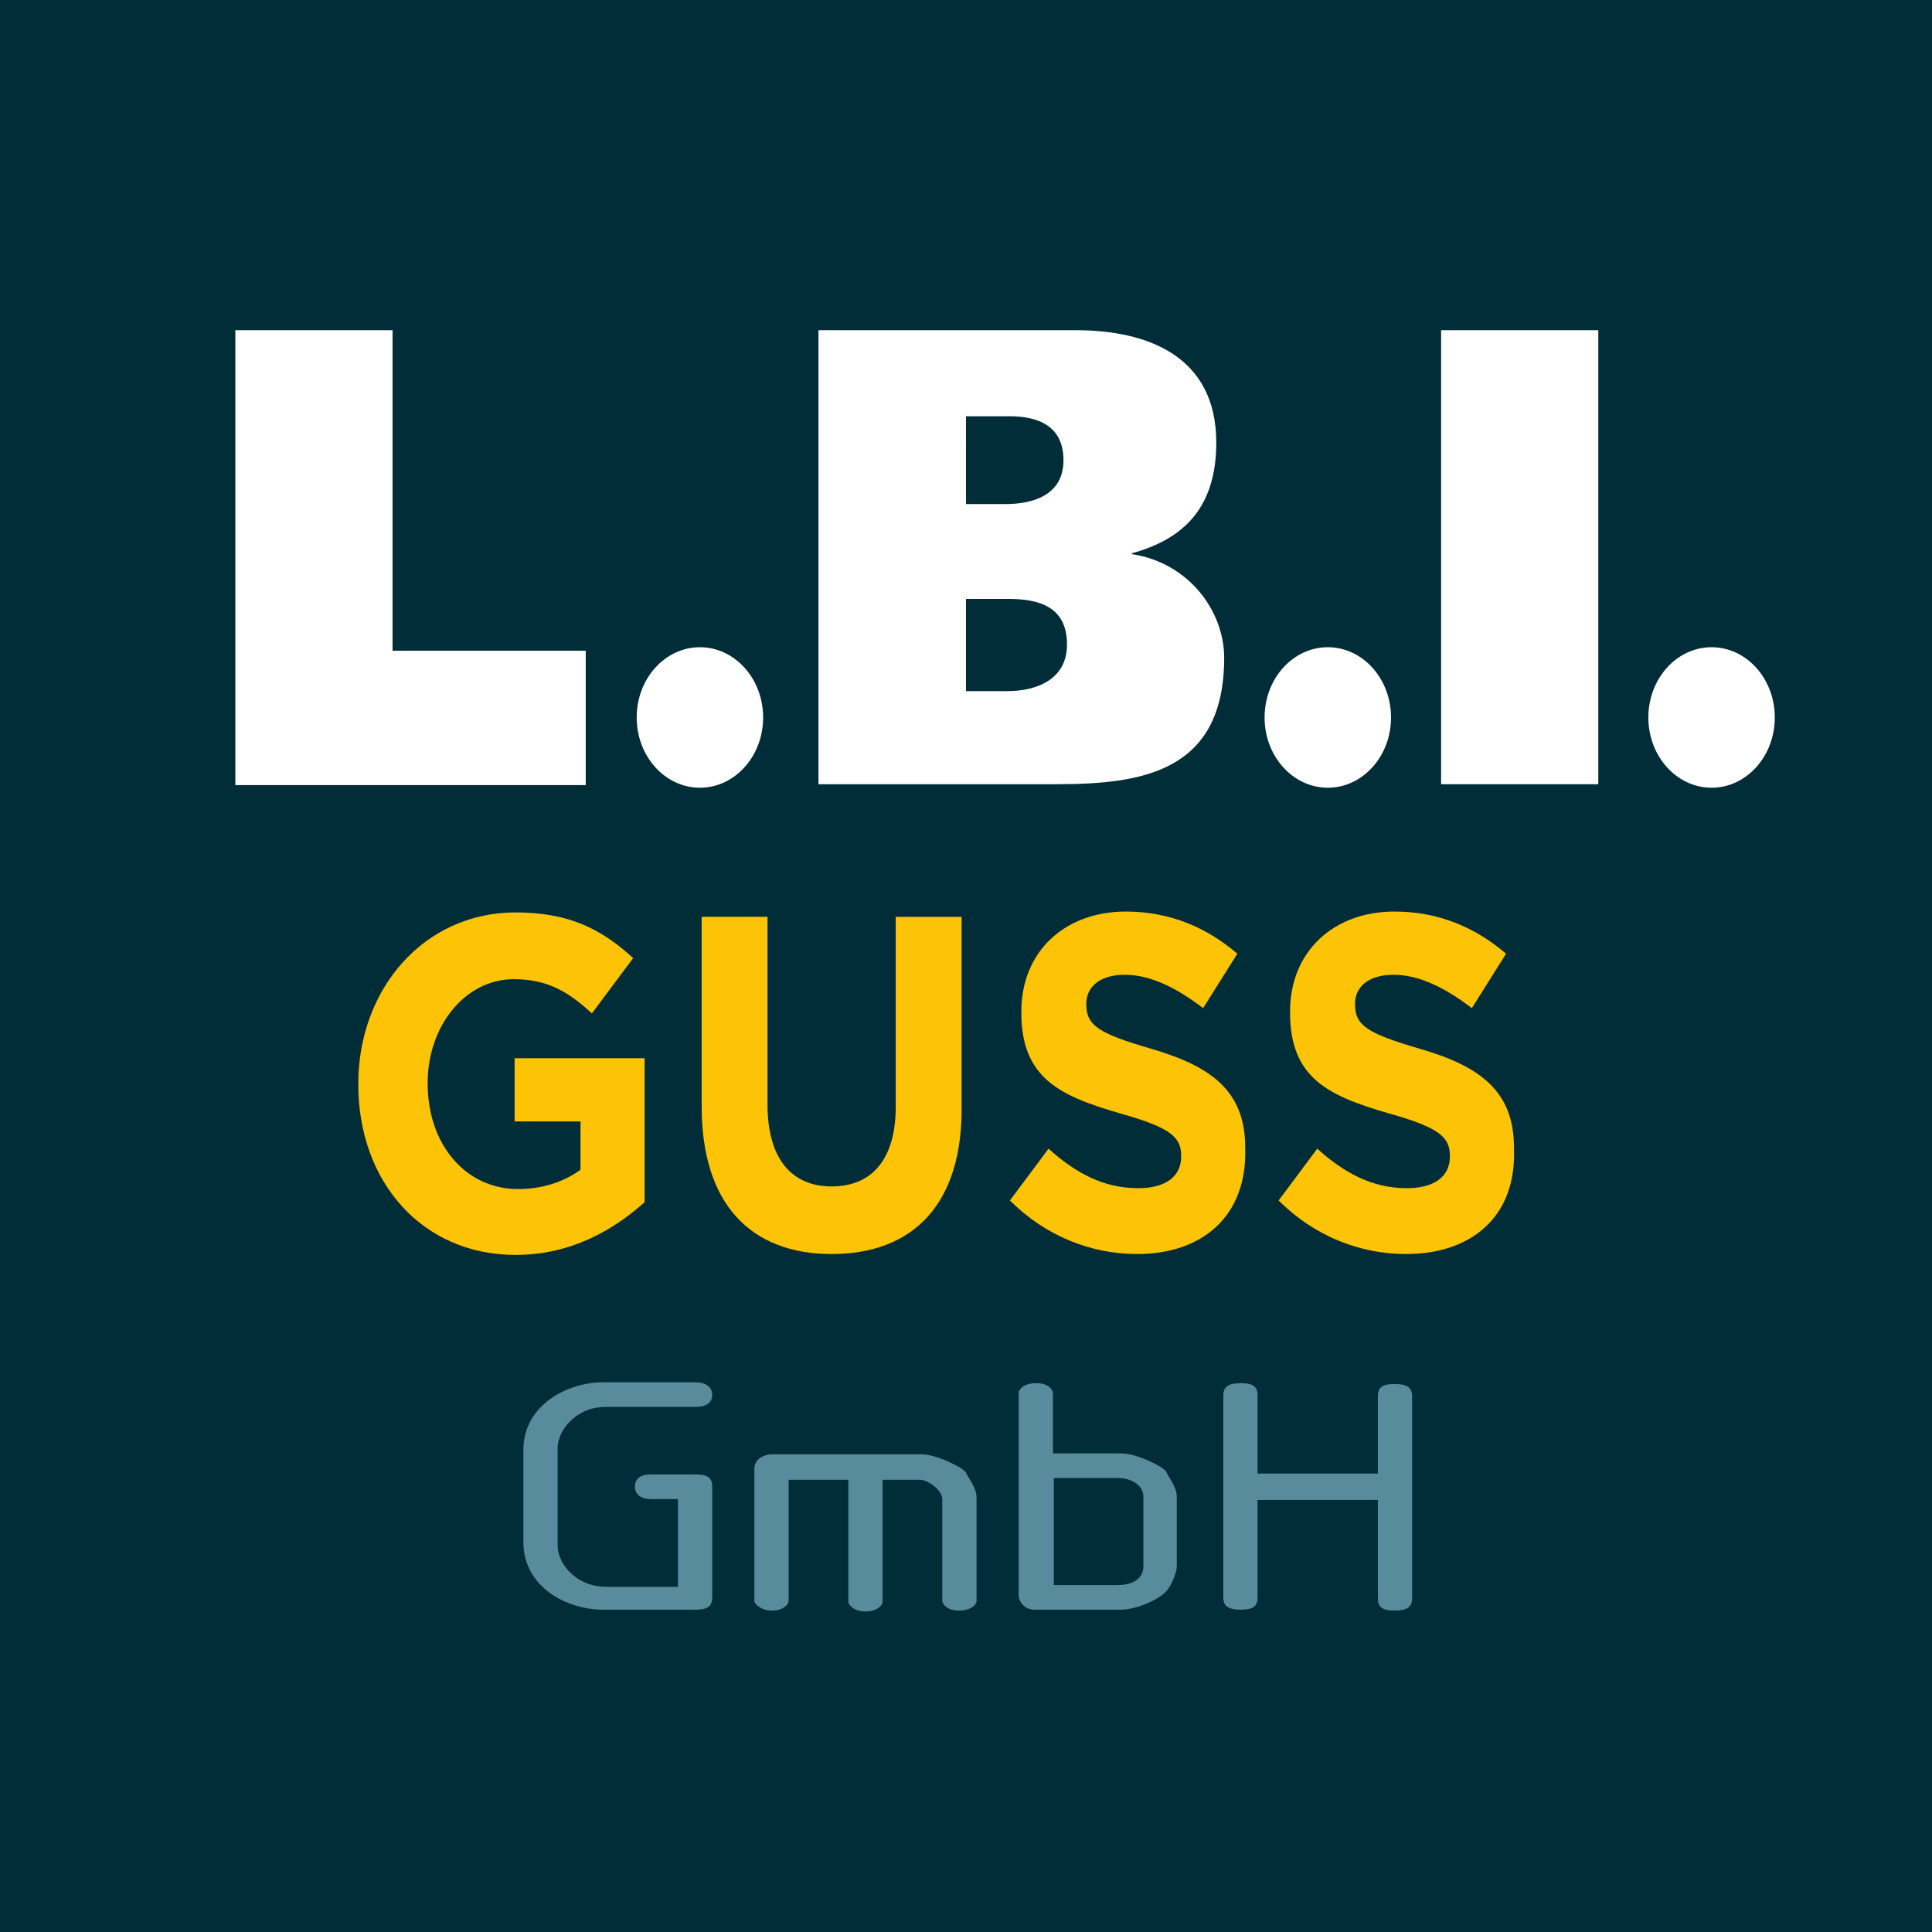
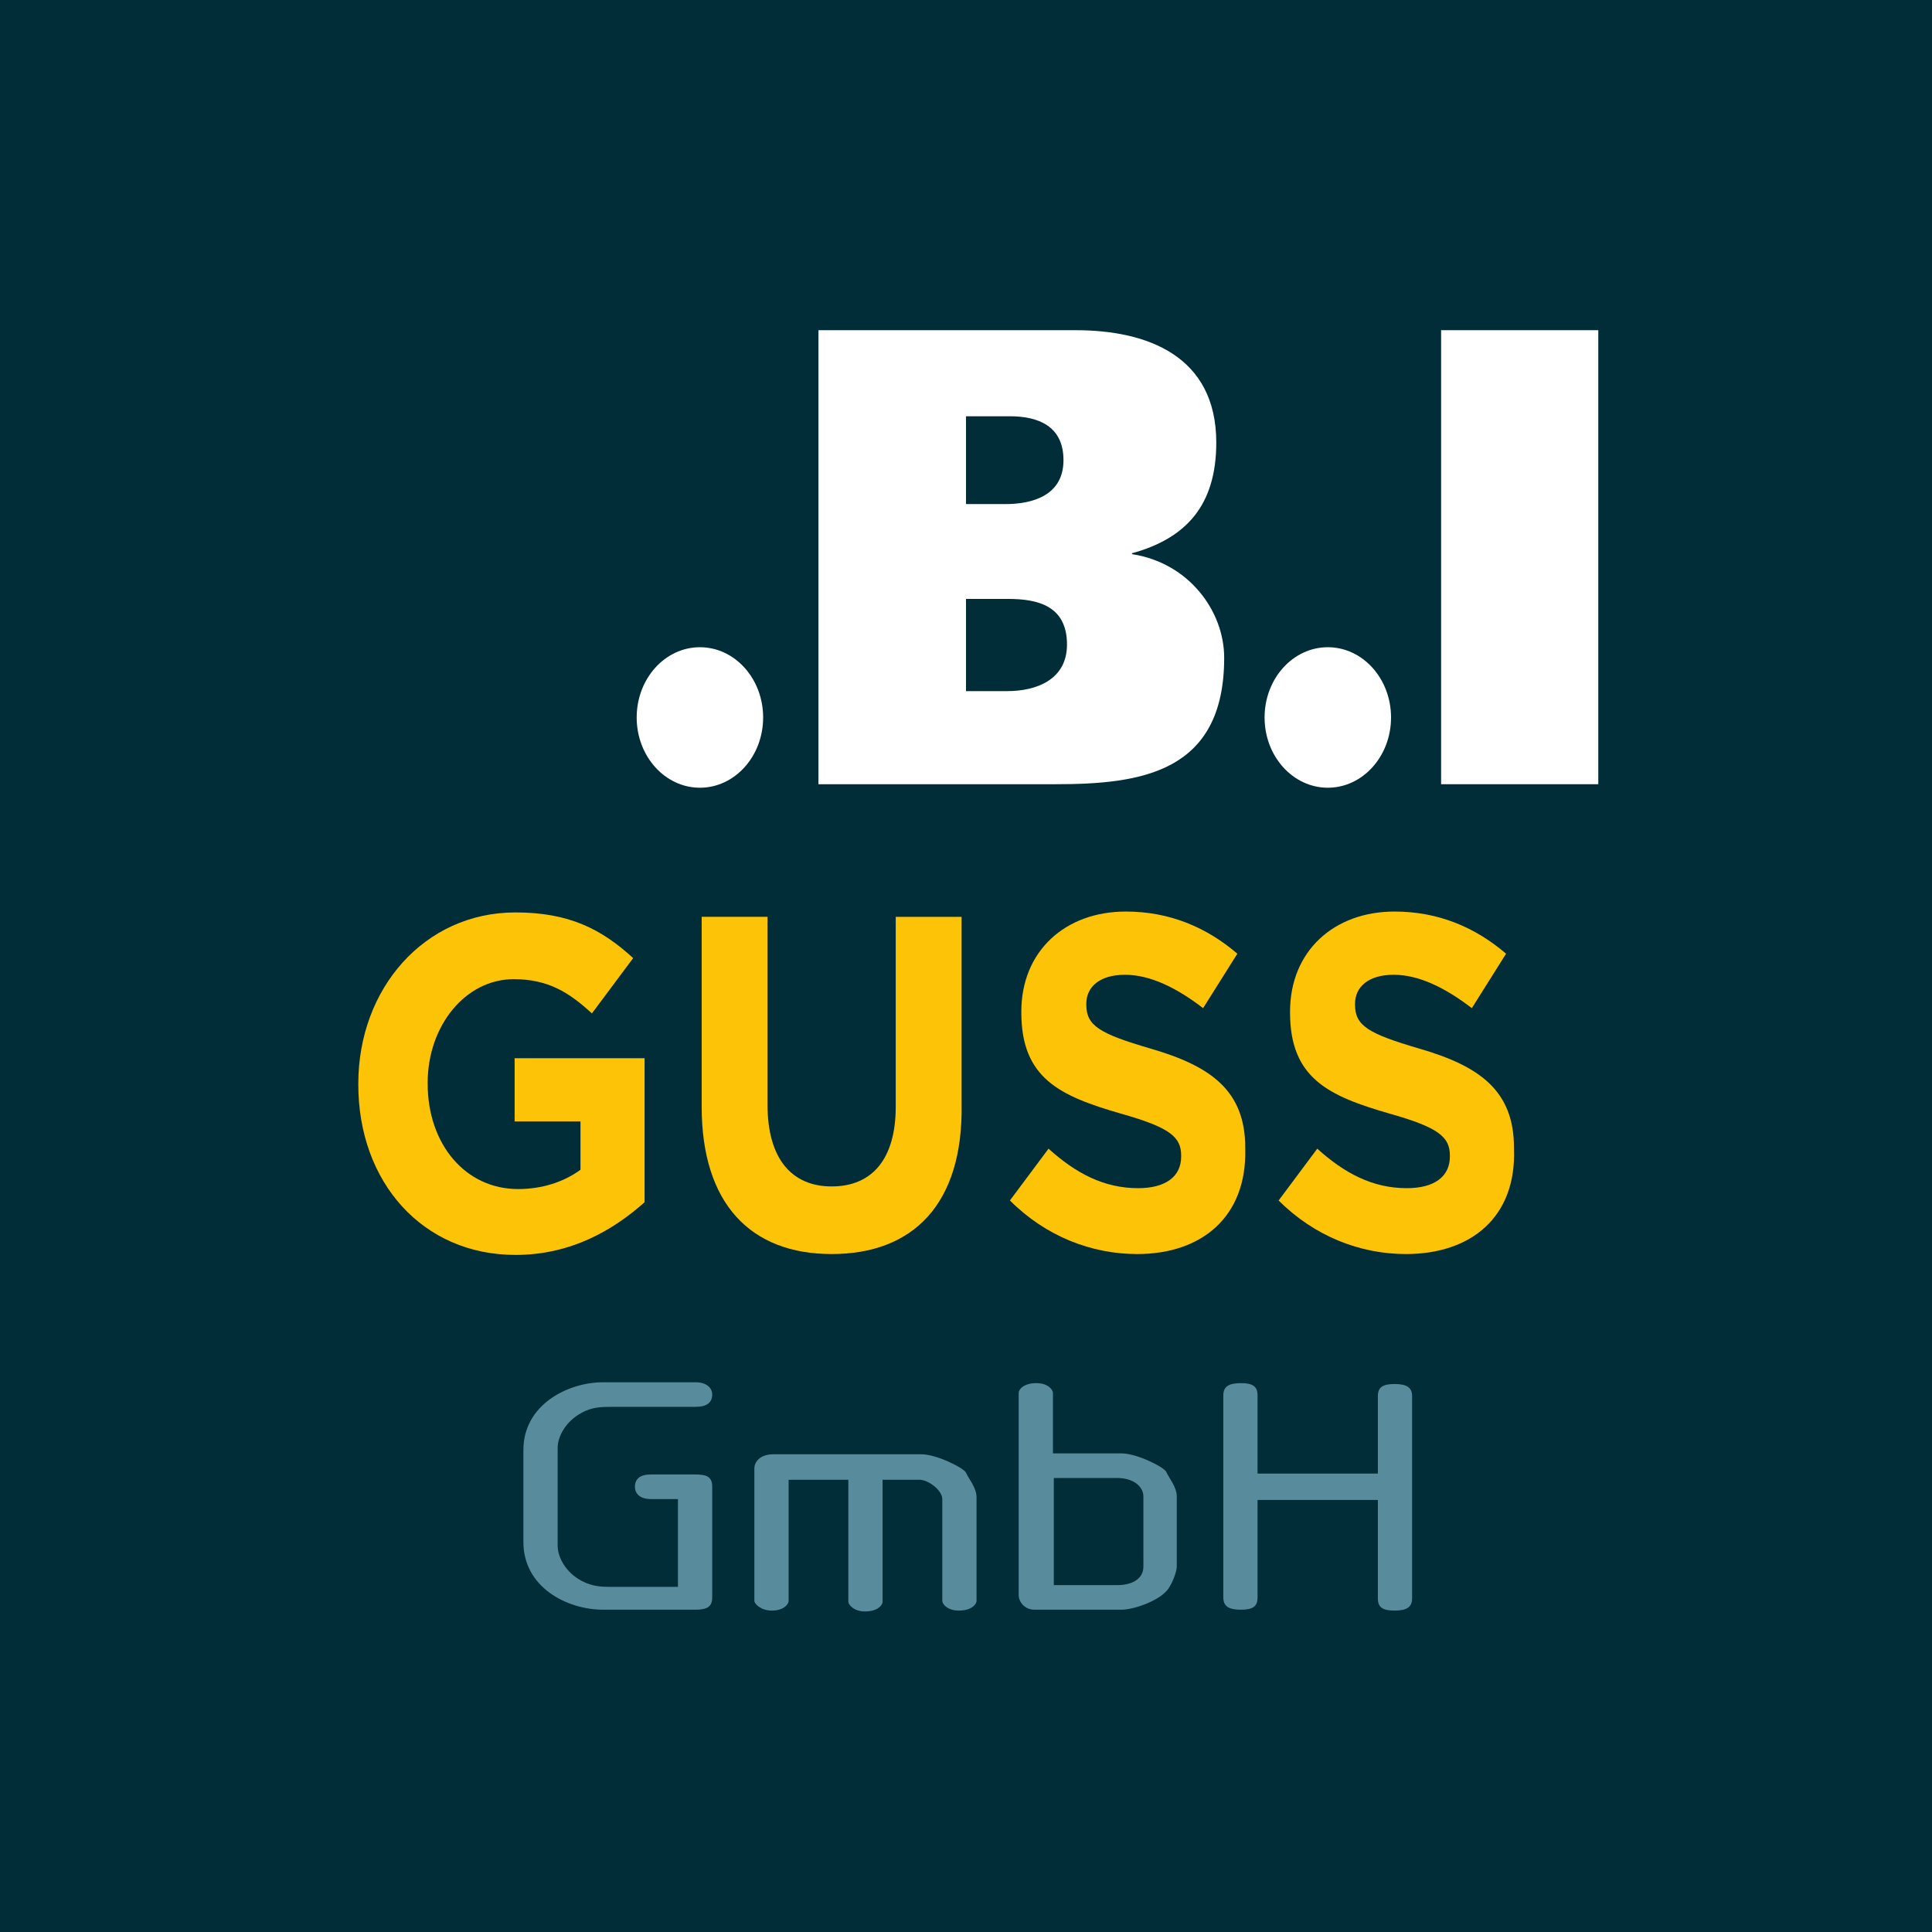
<svg xmlns="http://www.w3.org/2000/svg" version="1.1" id="GUSS" x="0px" y="0px" viewBox="0 0 220 220" enable-background="new 0 0 220 220" xml:space="preserve">
  <rect fill="#002D37" width="220" height="220" />
  <g>
    <path fill="#588C9D" d="M81.1,181.9c0,1-0.5,1.4-1.9,1.4H68.7c-4.2,0-9.1-2.6-9.1-7.7v-10.5c0-5.1,5-7.7,9.1-7.7h10.5   c1.2,0,1.9,0.6,1.9,1.4c0,0.9-0.6,1.4-1.9,1.4h-9.5c-1.1,0-2.3,0-3.5,0.7c-1.7,0.9-2.7,2.6-2.7,4V176c0,1.4,1,3.1,2.7,4   c1.3,0.7,2.4,0.7,3.5,0.7h7.5v-10h-3.1c-1.2,0-1.8-0.6-1.8-1.4c0-0.9,0.6-1.4,1.8-1.4h5c1.3,0,2,0.2,2,1.4V181.9L81.1,181.9z" />
    <path fill="#588C9D" d="M89.8,168.4v13.9c0,0.4-0.6,1.1-1.9,1.1s-2-0.8-2-1.1v-15.1c0-0.6,0.5-1.6,2.2-1.6h16.8   c1.8,0,4.9,1.6,5.1,2.1c0.3,0.7,1.2,1.7,1.2,2.8v11.8c0,0.4-0.6,1.1-2,1.1s-1.9-0.8-1.9-1.1v-11.6c0-1-1.6-2.2-2.6-2.2h-4.2v13.9   c0,0.4-0.6,1.1-2,1.1c-1.3,0-1.9-0.8-1.9-1.1v-13.9H89.8z" />
    <path fill="#588C9D" d="M119.9,165.5h7.8c1.8,0,4.9,1.6,5.1,2.1c0.3,0.7,1.2,1.7,1.2,2.8v8c0,0.6-0.6,2.2-1.2,2.8   c-1.1,1.2-3.8,2.1-5.1,2.1h-9.9c-1.2,0-1.8-1-1.8-1.6v-23.1c0-0.4,0.6-1.1,2-1.1s1.9,0.8,1.9,1.1V165.5L119.9,165.5z M127.2,180.5   c2,0,3-0.9,3-2.1v-8c0-1.1-1.1-2.1-3-2.1H120v12.2L127.2,180.5L127.2,180.5z" />
    <path fill="#588C9D" d="M143.2,170.7v11.2c0,1-0.5,1.4-1.9,1.4s-2-0.4-2-1.4v-23c0-1,0.6-1.4,2-1.4s1.9,0.4,1.9,1.4v8.9h13.7V159   c0-1,0.5-1.4,1.9-1.4s2,0.4,2,1.4v23c0,1-0.6,1.4-2,1.4s-1.9-0.4-1.9-1.4v-11.2H143.2z" />
  </g>
  <g>
    <path fill="#FDC306" d="M58.7,142.9c-10.6,0-17.9-8.3-17.9-19.4v-0.1c0-10.8,7.5-19.5,17.9-19.5c6.1,0,9.8,1.9,13.4,5.2l-4.7,6.3   c-2.6-2.4-5-3.9-8.9-3.9c-5.5,0-9.8,5.3-9.8,11.8v0.1c0,6.9,4.3,12,10.3,12c2.7,0,5.2-0.8,7.1-2.2v-5.5h-7.5v-7.2h14.8v16.4   C69.8,140.1,65,142.9,58.7,142.9z" />
    <path fill="#FDC306" d="M94.7,142.8c-9.2,0-14.8-5.7-14.8-16.8v-21.6h7.5v21.4c0,6.2,2.8,9.3,7.3,9.3c4.6,0,7.3-3.1,7.3-9.1v-21.6   h7.5v21.3C109.7,137.2,103.9,142.8,94.7,142.8z" />
    <path fill="#FDC306" d="M129.5,142.8c-5.2,0-10.4-2-14.5-6.1l4.4-5.9c3.1,2.8,6.3,4.5,10.2,4.5c3.1,0,4.9-1.3,4.9-3.6v-0.1   c0-2.1-1.2-3.2-6.9-4.8c-6.9-2-11.3-4-11.3-11.5v-0.1c0-6.9,5-11.4,11.9-11.4c5,0,9.2,1.8,12.7,4.8l-3.9,6.2c-3-2.3-6-3.8-8.9-3.8   c-2.9,0-4.4,1.4-4.4,3.3v0.1c0,2.4,1.5,3.3,7.3,5c6.9,2,10.8,4.8,10.8,11.3v0.1C142,138.6,136.8,142.8,129.5,142.8z" />
    <path fill="#FDC306" d="M160.1,142.8c-5.2,0-10.4-2-14.5-6.1l4.4-5.9c3.1,2.8,6.3,4.5,10.2,4.5c3.1,0,4.9-1.3,4.9-3.6v-0.1   c0-2.1-1.2-3.2-6.9-4.8c-6.9-2-11.3-4-11.3-11.5v-0.1c0-6.9,5-11.4,11.9-11.4c5,0,9.2,1.8,12.7,4.8l-3.9,6.2c-3-2.3-6-3.8-8.9-3.8   s-4.4,1.4-4.4,3.3v0.1c0,2.4,1.5,3.3,7.3,5c6.9,2,10.8,4.8,10.8,11.3v0.1C172.7,138.6,167.5,142.8,160.1,142.8z" />
  </g>
  <g>
-     <path fill="#FFFFFF" d="M26.8,37.6h17.9v36.5h22v15.3H26.8V37.6z" />
    <path fill="#FFFFFF" d="M93.2,37.6h29.3c8.1,0,16,2.9,16,12.8c0,7.1-3.4,10.9-9.6,12.6v0.1c6.5,1,10.5,6.5,10.5,11.8   c0,13.1-9.5,14.4-19.2,14.4h-27V37.6L93.2,37.6z M110,57.4h4.5c3.1,0,6.6-1,6.6-5c0-3.9-2.9-5-6.1-5h-5V57.4L110,57.4z M110,78.7   h4.7c3.3,0,6.8-1.3,6.8-5.3c0-4.4-3.3-5.2-6.7-5.2H110V78.7z" />
    <path fill="#FFFFFF" d="M182,37.6v51.7h-17.9V37.6H182z" />
    <ellipse fill="#FFFFFF" cx="79.7" cy="81.7" rx="7.2" ry="8" />
    <ellipse fill="#FFFFFF" cx="151.2" cy="81.7" rx="7.2" ry="8" />
-     <ellipse fill="#FFFFFF" cx="194.9" cy="81.7" rx="7.2" ry="8" />
  </g>
</svg>